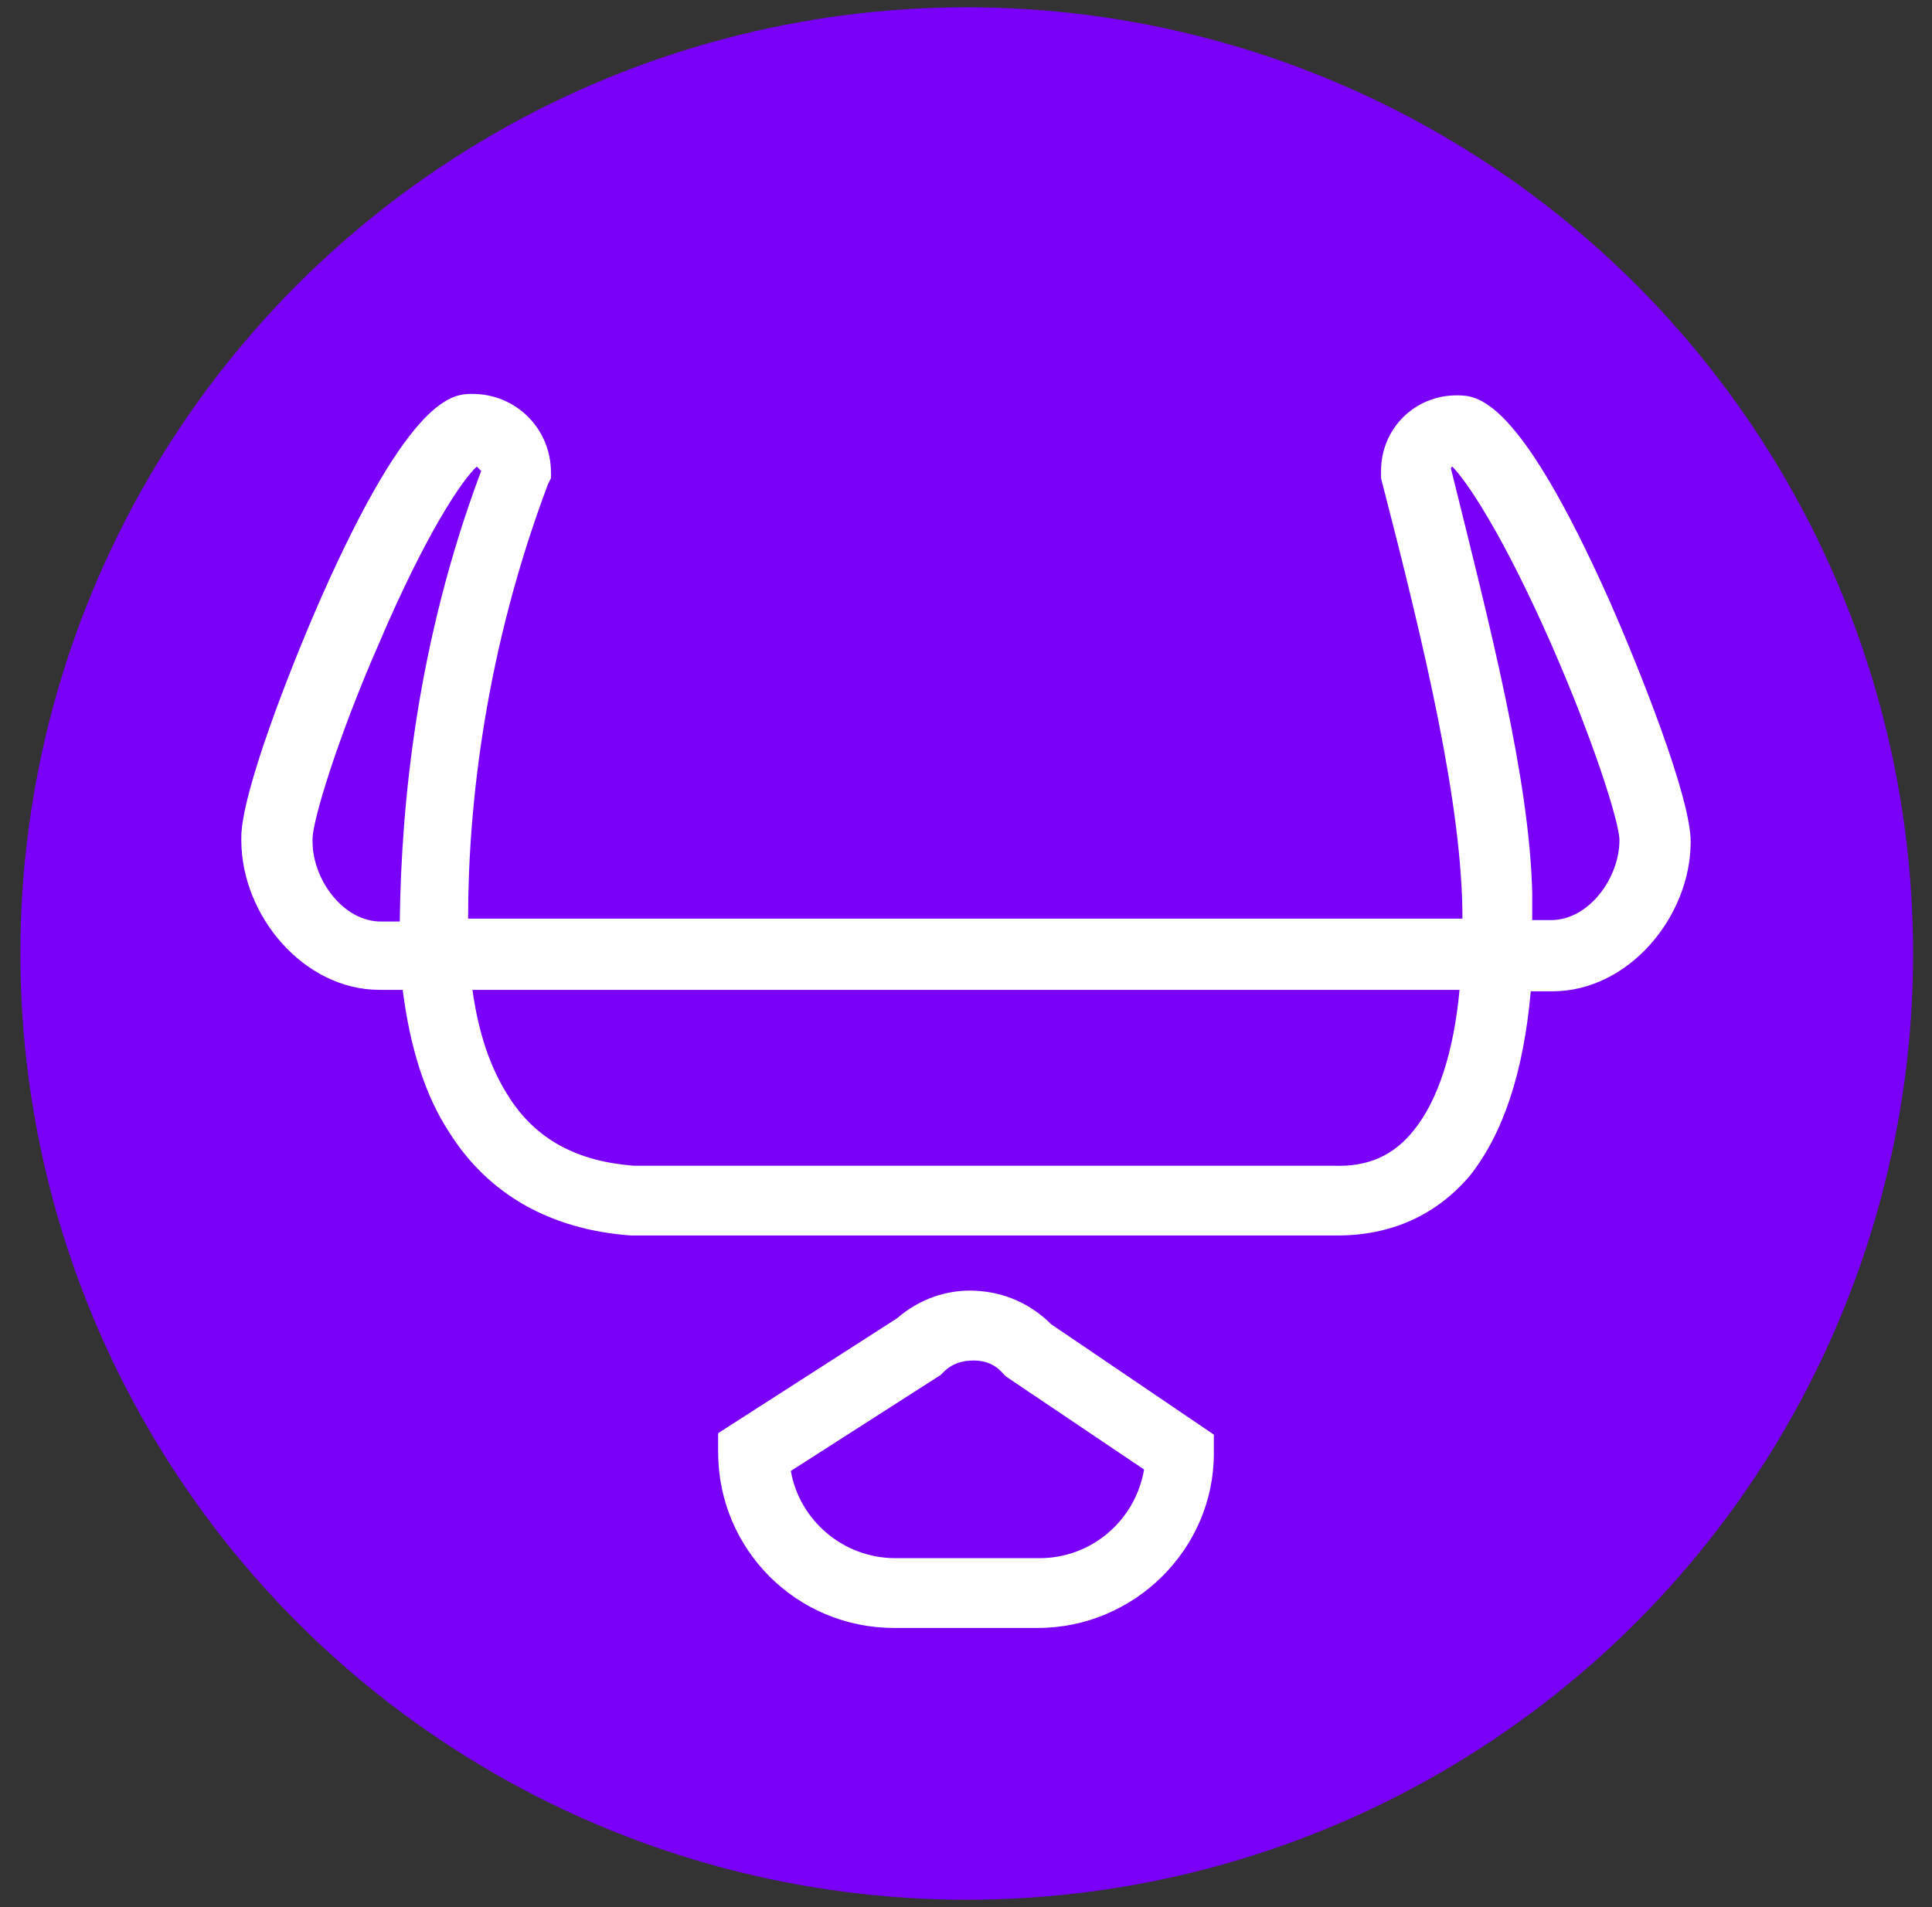
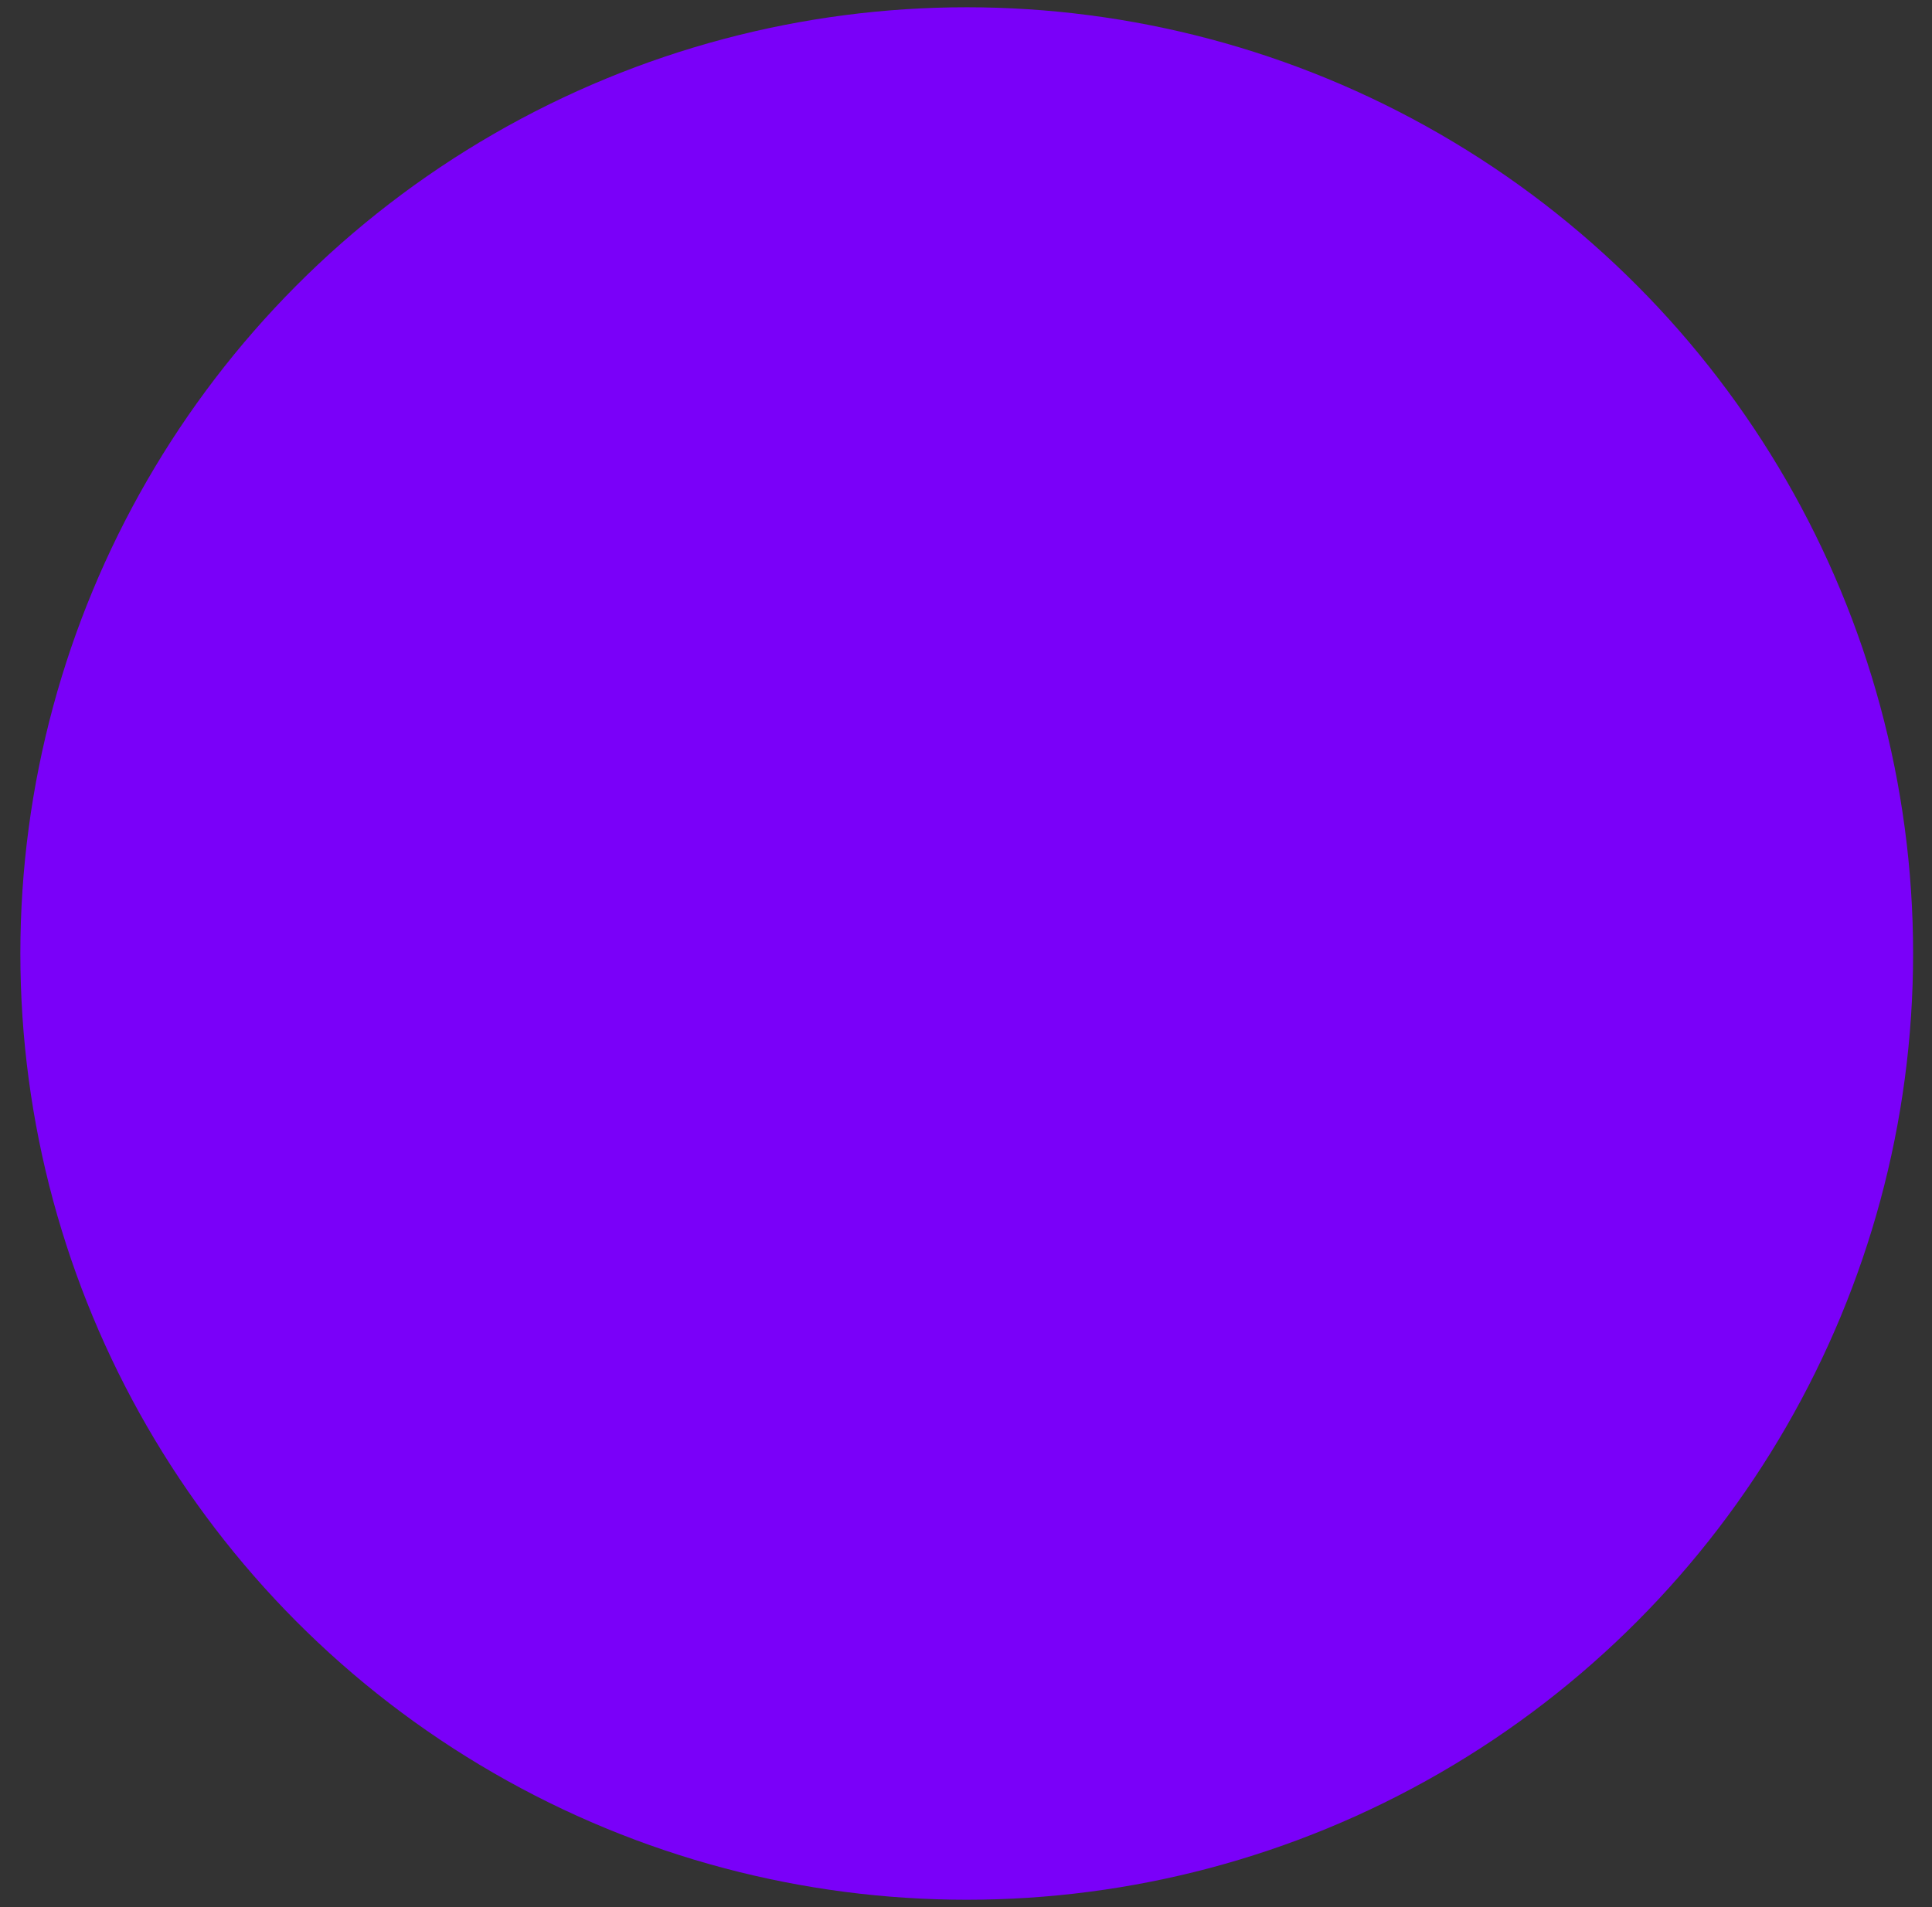
<svg xmlns="http://www.w3.org/2000/svg" version="1.1" x="0px" y="0px" viewBox="0 0 132.9 131.2" style="enable-background:new 0 0 132.9 131.2;" xml:space="preserve">
  <rect x="0" y="0" width="132.9" height="131.2" fill="#333333" stroke="none" />
  <style type="text/css">
	.st0{fill:#53008E;}
	.st1{fill:#7A00F9;}
	.st2{fill:#3BEABC;}
	.st3{fill:#FF0049;}
	.st4{fill:#FFFFFF;}
	.st5{fill:#231F20;}
</style>
  <g id="Avatar">
</g>
  <g id="Moodboard">
</g>
  <g id="Logos">
    <circle class="st1" cx="66.5" cy="65.6" r="65.1" />
    <g>
      <g>
-         <path class="st4" d="M92,85c-0.1,0-0.2,0-0.4,0l-48.2,0c-5.5-0.4-9.8-2.8-12.5-7.1c-1.7-2.6-2.7-5.9-3.2-9.8h-1.6     c-5.2,0-9.5-5.1-9.5-10.3v-0.2c0-3,3.3-11.5,5.5-16.5c6.2-14,9.1-14,10.4-14c3,0,5.4,2.4,5.4,5.4v0.4l-0.2,0.4     c-4.3,11.4-5.5,22.1-5.5,29.9l68.4,0c0-7.8-2.6-18.7-5.6-30.3L95,32.7v-0.3c0-2.9,2.3-5.2,5.2-5.2c1.4,0,4.2,0,10.5,14.1     c2.2,5,5.6,13.6,5.6,16.6c0,5.2-4.3,10.3-9.5,10.3l-1.5,0c-0.5,5.6-1.9,9.8-4.2,12.7C98.8,83.6,95.7,85,92,85z M43.6,80.2l48.1,0     c2.4,0.1,4.2-0.7,5.6-2.5c1.6-2,2.7-5.3,3.1-9.6l-8.7,0H32.5c0.4,2.9,1.2,5.3,2.4,7.2C36.8,78.4,39.7,79.9,43.6,80.2z M32.8,32.1     c-1,0.9-3.5,4.6-6.7,12.1c-2.9,6.6-4.6,12.3-4.6,13.5v0.2c0,2.6,2.1,5.5,4.7,5.5h1.3c0.1-8.2,1.2-19.3,5.6-31     C33,32.3,32.9,32.2,32.8,32.1z M99.8,32.2c2.7,10.9,5.4,21.3,5.6,29.2c0,0.6,0,1.3,0,1.9l1.3,0c2.6,0,4.7-2.9,4.7-5.5     c0-1.2-1.8-6.9-4.7-13.5c-3.3-7.5-5.8-11.2-6.8-12.2C99.9,32.1,99.8,32.2,99.8,32.2z" />
-       </g>
+         </g>
      <g>
-         <path class="st4" d="M71.4,112h-9.9c-6.7,0-12.1-5.4-12.1-12.1v-1.3l12.3-7.9c1.5-1.3,3.4-2,5.4-1.9c2,0.1,3.8,0.9,5.2,2.3     l11.2,7.6v1.3C83.5,106.6,78,112,71.4,112z M54.4,101.2c0.6,3.4,3.6,6,7.2,6h9.9c3.6,0,6.6-2.6,7.2-6.1l-9.5-6.4l-0.2-0.2     c-0.5-0.6-1.2-0.9-2-0.9c-0.8,0-1.5,0.2-2.1,0.8l-0.2,0.2L54.4,101.2z" />
-       </g>
+         </g>
    </g>
  </g>
  <g id="Couleurs_x2B_Typo">
</g>
</svg>